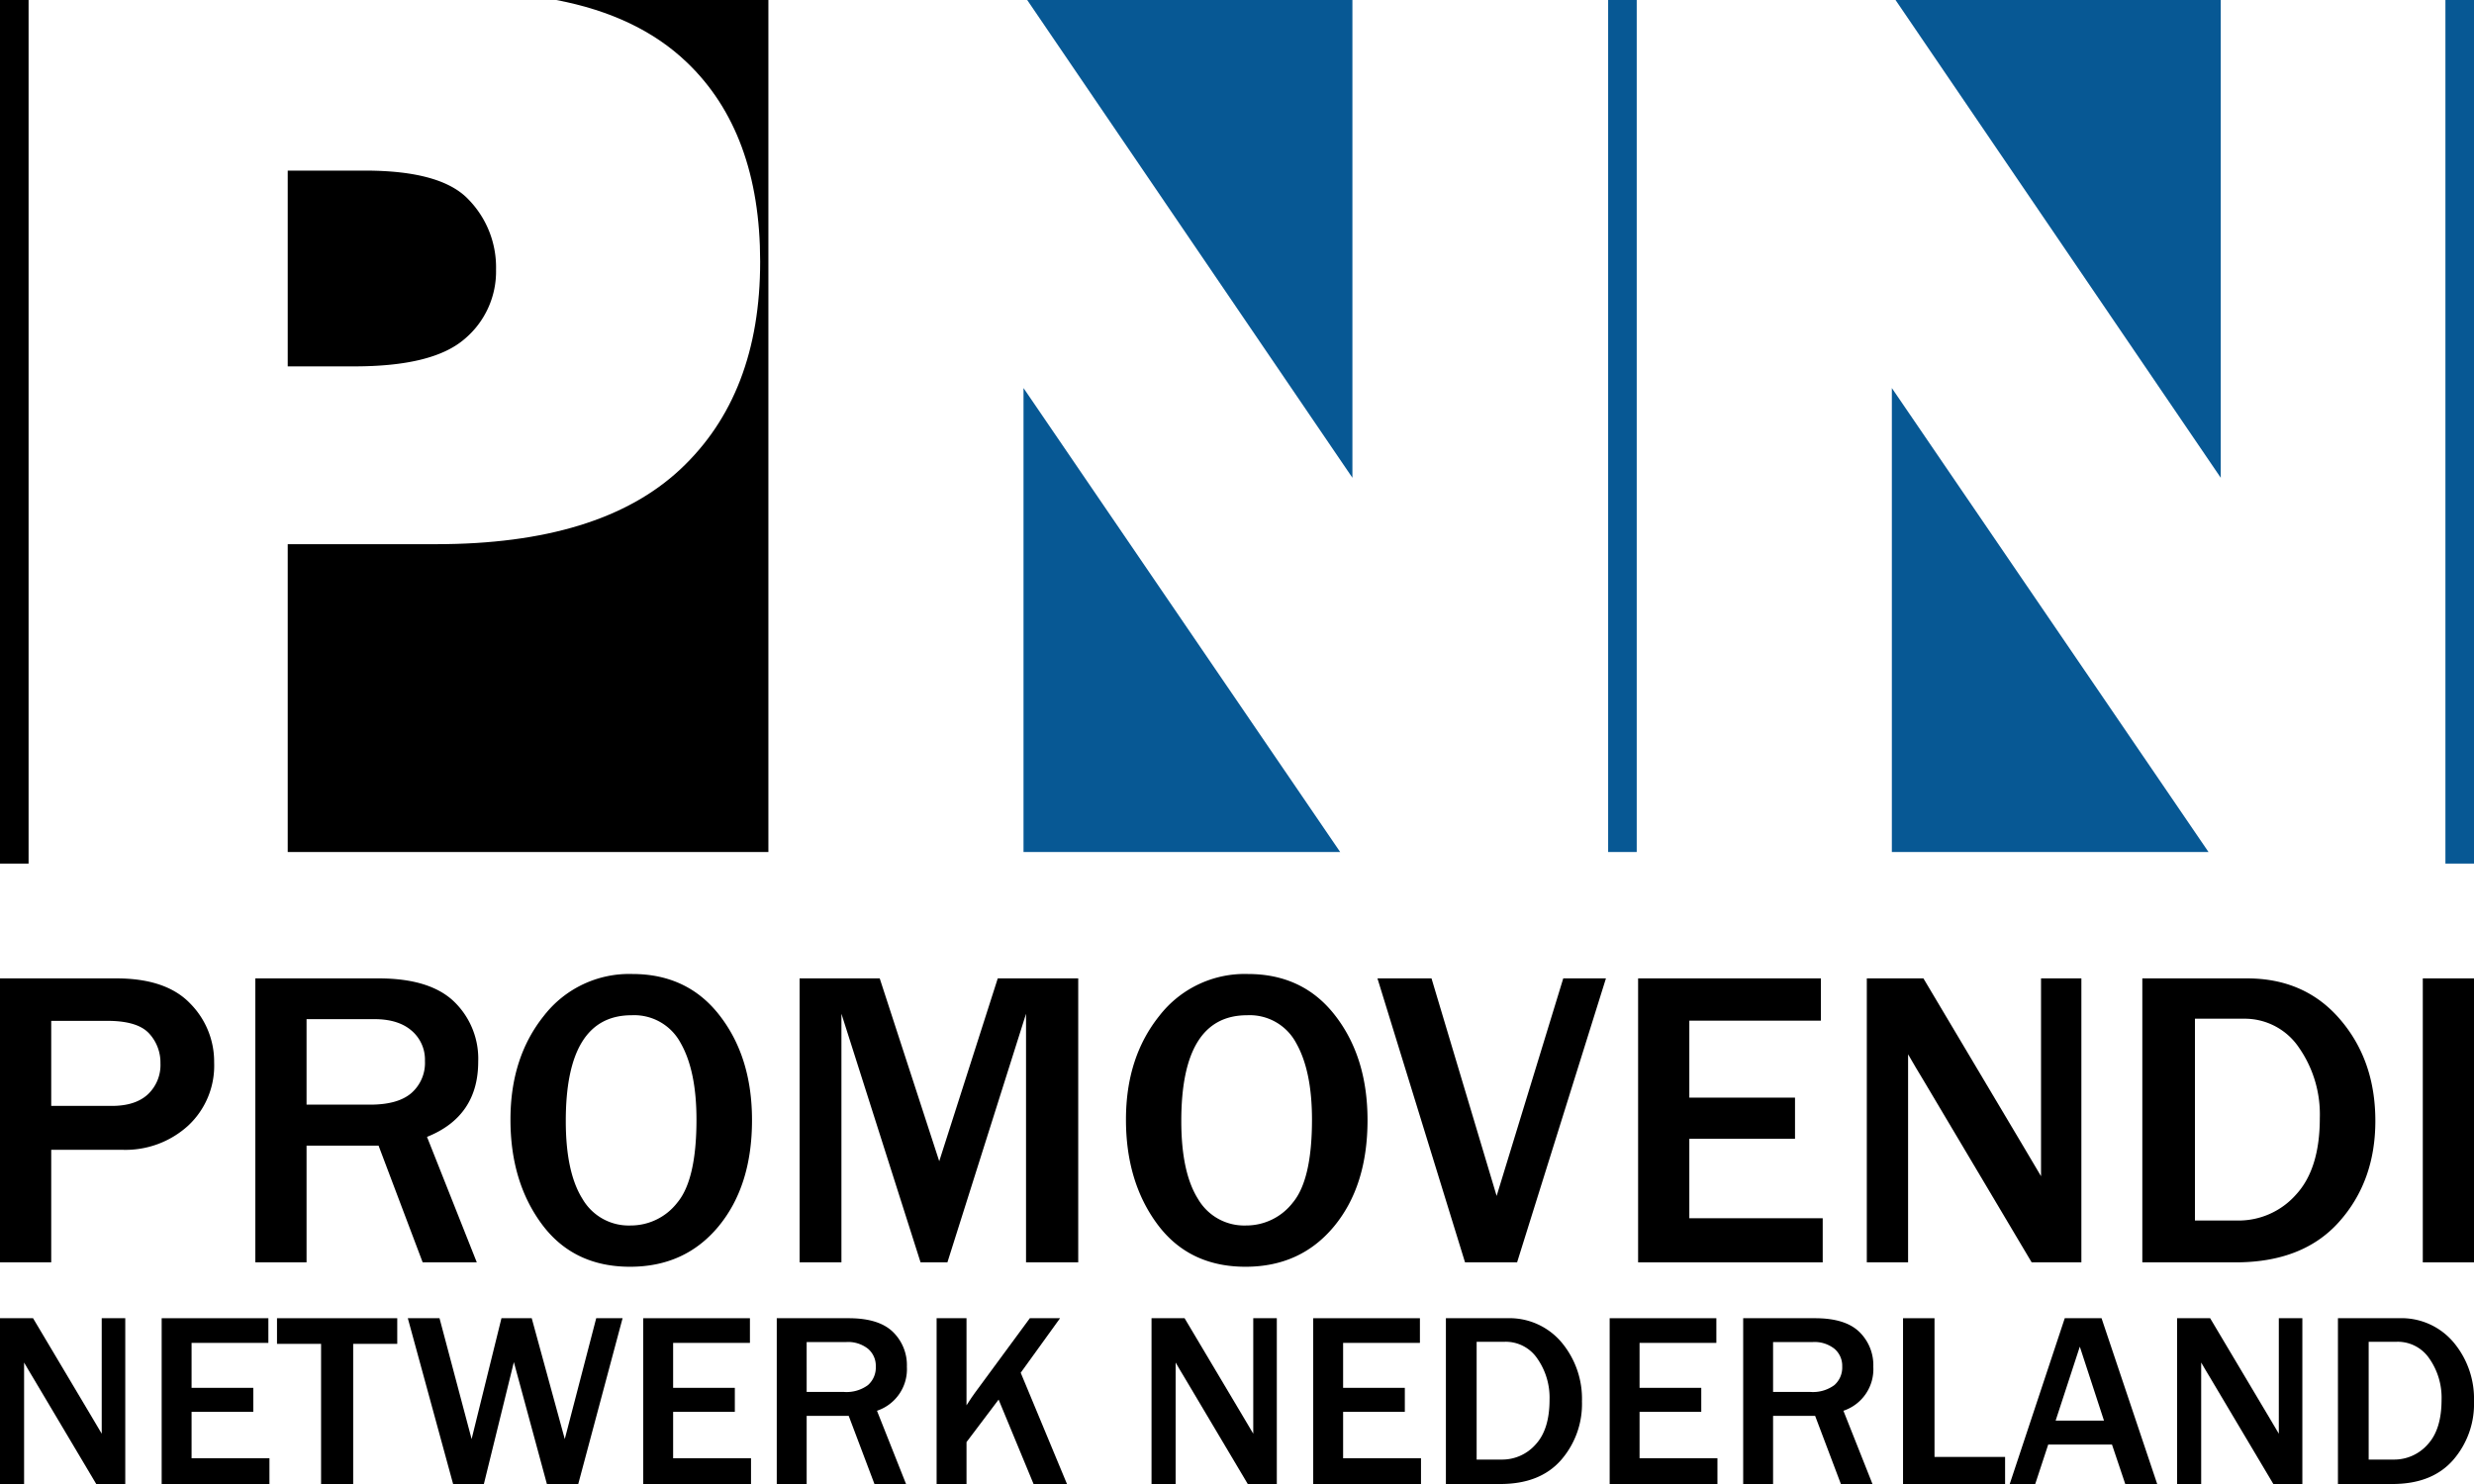
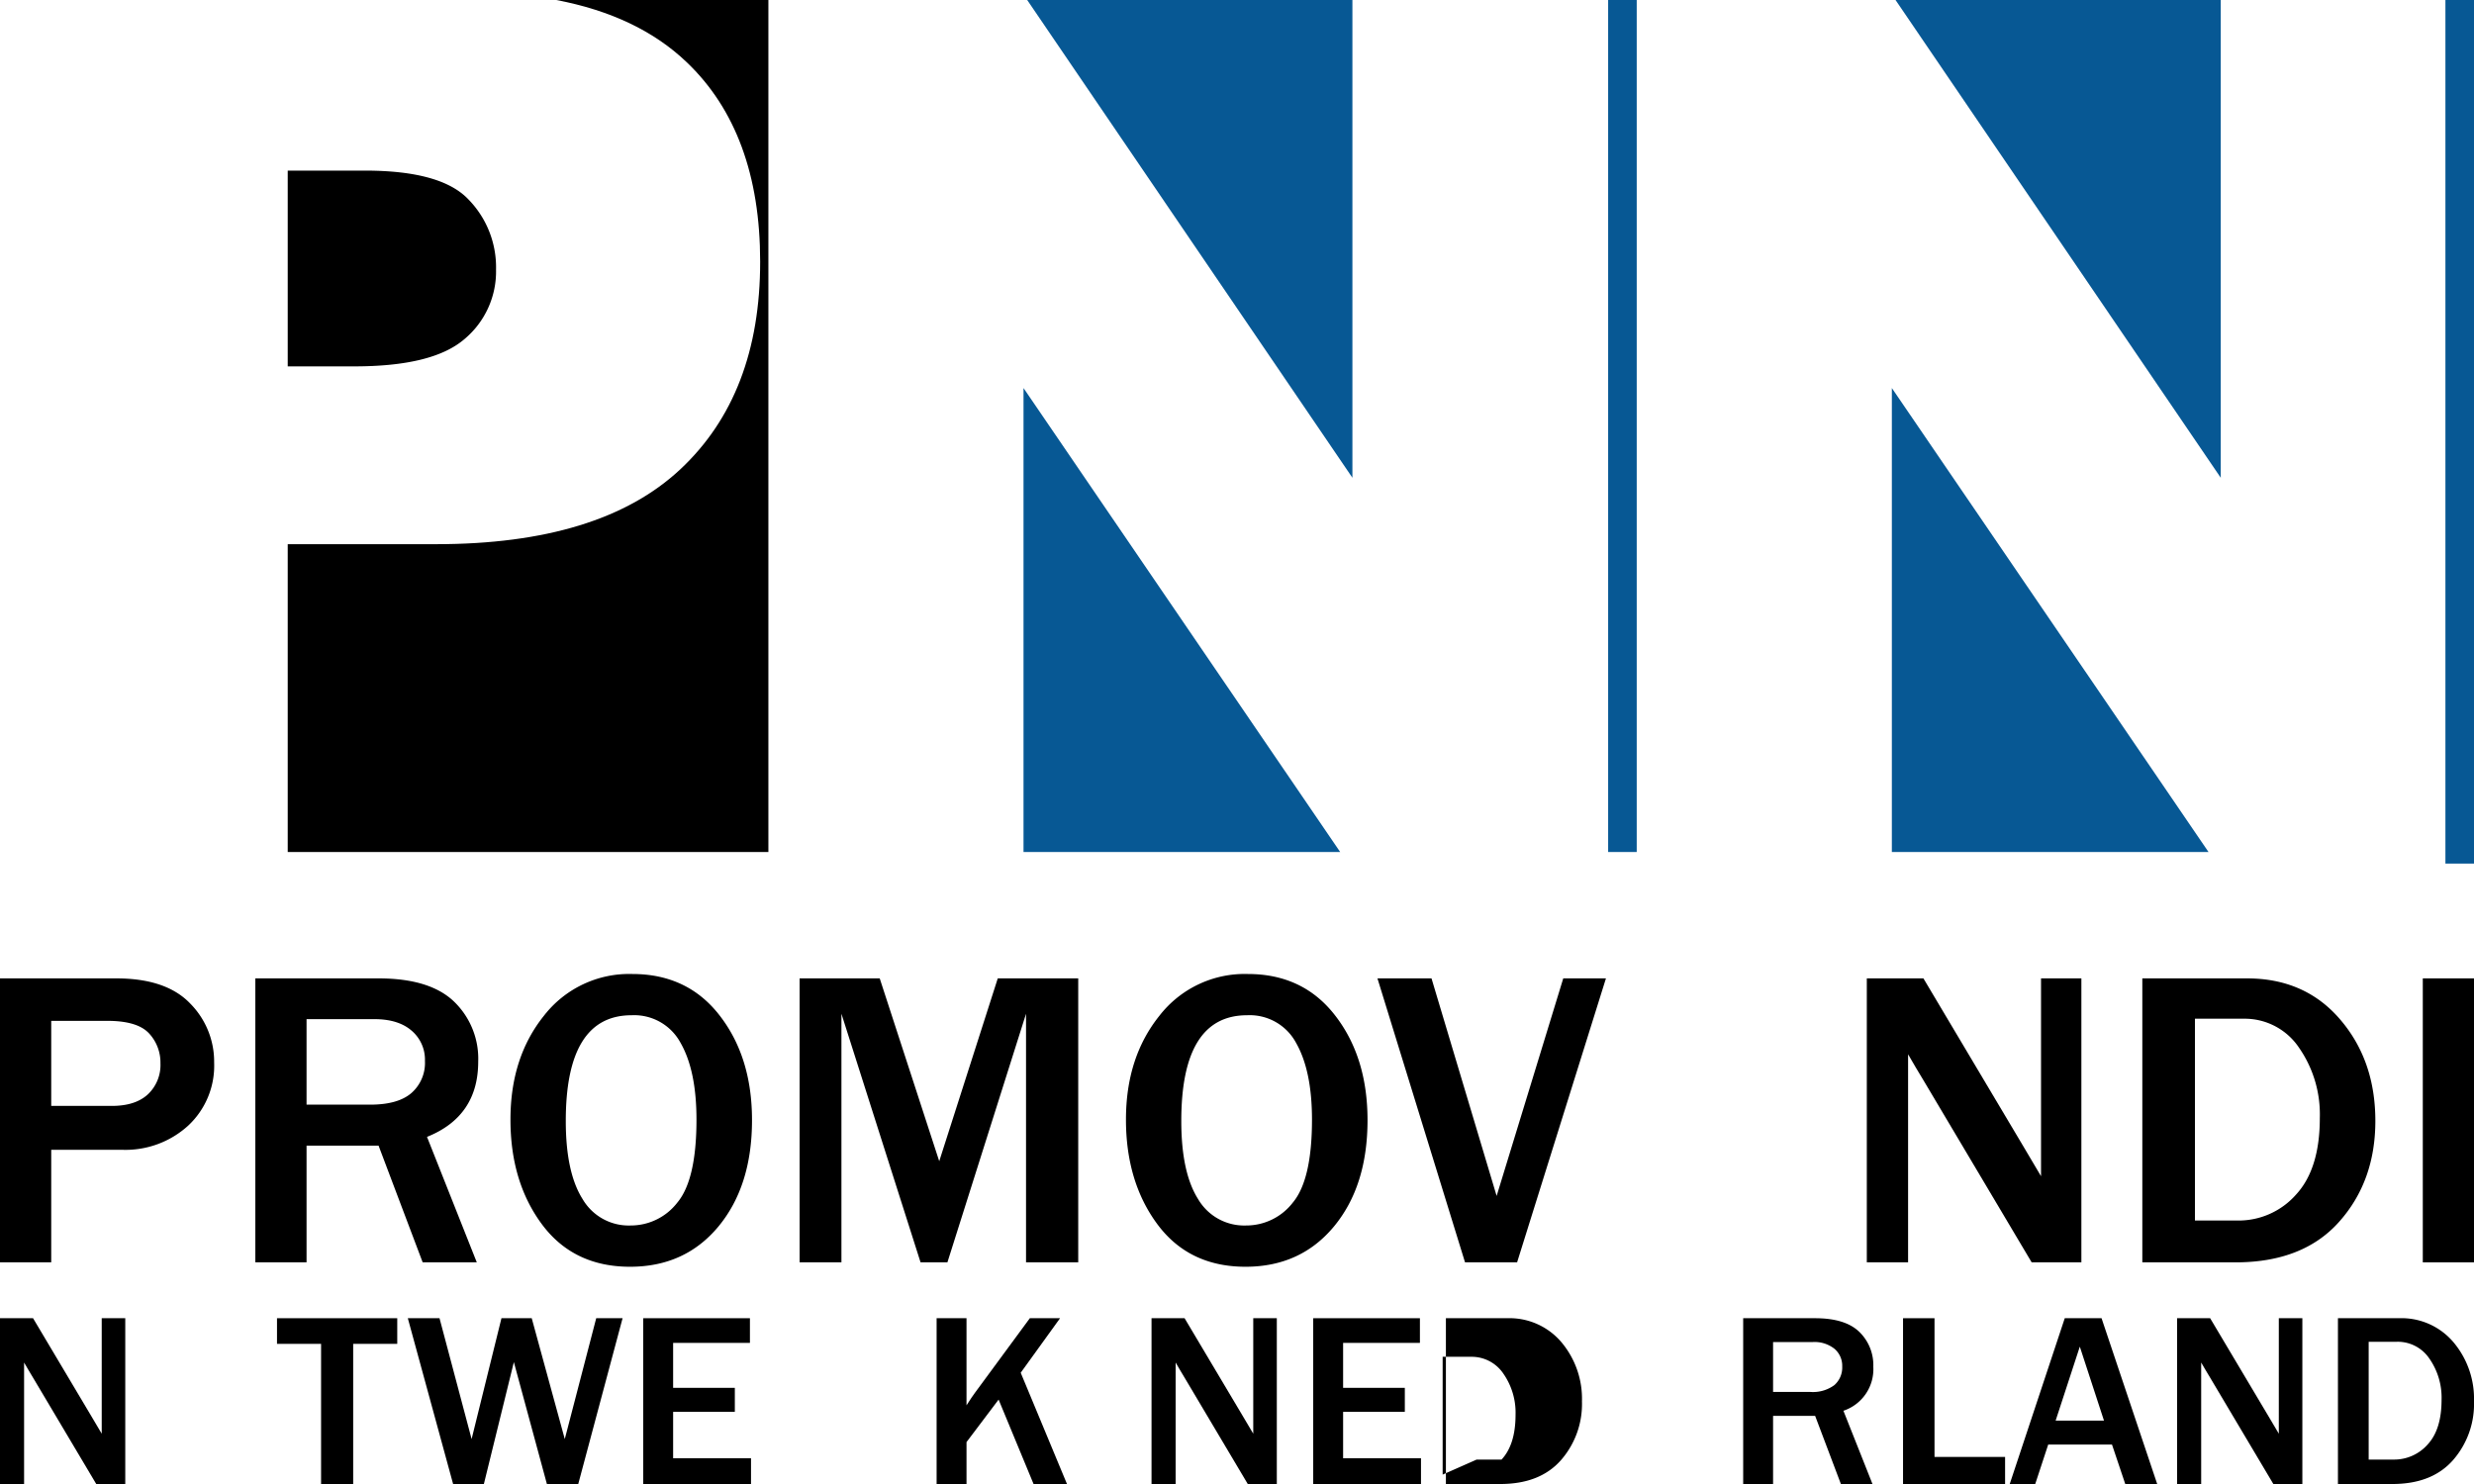
<svg xmlns="http://www.w3.org/2000/svg" id="PNN_LOGO" data-name="PNN LOGO" viewBox="0 0 500 300">
  <defs>
    <style>
      .cls-1 {
        fill: #075894;
      }

      .cls-1, .cls-2 {
        fill-rule: evenodd;
      }
    </style>
  </defs>
  <g id="NETWERK_NEDERLAND" data-name="NETWERK NEDERLAND">
    <path d="M25.316,300H19.45L6.729,278.591q-.287-.492-.954-1.594c-.193-.328-.505-.848-.907-1.554V300H0V266.486H6.68l11.741,19.737c.09.167.804,1.373,2.137,3.608V266.486h4.758V300Z" />
-     <polygon points="54.456 300 32.674 300 32.674 266.486 54.238 266.486 54.238 271.473 38.717 271.473 38.717 280.561 51.189 280.561 51.189 285.415 38.717 285.415 38.717 294.793 54.456 294.793 54.456 300 54.456 300" />
    <polygon points="71.377 300 64.891 300 64.891 271.669 55.983 271.669 55.983 266.486 80.284 266.486 80.284 271.669 71.377 271.669 71.377 300 71.377 300" />
    <polygon points="125.825 266.486 116.866 300 110.529 300 103.852 275.355 97.793 300 91.574 300 82.421 266.486 88.827 266.486 95.313 290.915 101.345 266.486 107.463 266.486 114.143 290.915 120.496 266.486 125.825 266.486 125.825 266.486" />
    <polygon points="151.781 300 129.999 300 129.999 266.486 151.562 266.486 151.562 271.473 136.041 271.473 136.041 280.561 148.511 280.561 148.511 285.415 136.041 285.415 136.041 294.793 151.781 294.793 151.781 300 151.781 300" />
-     <path d="M183.114,300H176.729l-5.204-13.776h-8.498V300h-6.043V266.486h14.54q6.059,0,8.908,2.741a9.355,9.355,0,0,1,2.851,7.079,8.853,8.853,0,0,1-6.044,8.888L183.114,300Zm-20.087-18.61h7.518a7.285,7.285,0,0,0,4.861-1.377,4.719,4.719,0,0,0,1.593-3.78,4.493,4.493,0,0,0-1.569-3.568,6.485,6.485,0,0,0-4.4-1.363h-8.003V281.39Z" />
    <path d="M215.639,300h-6.755l-7.064-17.065-6.486,8.594V300H189.291V266.486h6.043v17.609c.772-1.2,1.324-2.029,1.667-2.481l11.131-15.129h6.108l-7.952,11.021L215.639,300Z" />
    <path d="M258.045,300h-5.869l-12.718-21.409q-.291-.492-.956-1.594c-.191-.328-.502-.848-.904-1.554V300h-4.871V266.486h6.679l11.741,19.737c.095.167.808,1.373,2.138,3.608V266.486h4.761V300Z" />
    <polygon points="287.185 300 265.403 300 265.403 266.486 286.967 266.486 286.967 271.473 271.445 271.473 271.445 280.561 283.917 280.561 283.917 285.415 271.445 285.415 271.445 294.793 287.185 294.793 287.185 300 287.185 300" />
-     <path d="M292.219,300V266.486h12.354A13.753,13.753,0,0,1,315.57,271.34a17.753,17.753,0,0,1,4.147,11.967,17.229,17.229,0,0,1-4.275,11.908q-4.261,4.794-12.227,4.785Zm6.213-4.938h5.036a9.016,9.016,0,0,0,6.87-3.039q2.829-3.044,2.827-9.059a13.781,13.781,0,0,0-2.464-8.315,7.705,7.705,0,0,0-6.522-3.402h-5.747v23.815Z" />
-     <polygon points="347.097 300 325.316 300 325.316 266.486 346.879 266.486 346.879 271.473 331.357 271.473 331.357 280.561 343.829 280.561 343.829 285.415 331.357 285.415 331.357 294.793 347.097 294.793 347.097 300 347.097 300" />
+     <path d="M292.219,300V266.486h12.354A13.753,13.753,0,0,1,315.57,271.34a17.753,17.753,0,0,1,4.147,11.967,17.229,17.229,0,0,1-4.275,11.908q-4.261,4.794-12.227,4.785Zm6.213-4.938h5.036q2.829-3.044,2.827-9.059a13.781,13.781,0,0,0-2.464-8.315,7.705,7.705,0,0,0-6.522-3.402h-5.747v23.815Z" />
    <path d="M378.431,300h-6.385l-5.205-13.776h-8.498V300h-6.042V266.486h14.54q6.06,0,8.908,2.741a9.354,9.354,0,0,1,2.85,7.079,8.854,8.854,0,0,1-6.041,8.888L378.431,300Zm-20.088-18.61H365.86a7.283,7.283,0,0,0,4.861-1.377,4.72,4.72,0,0,0,1.593-3.78,4.497,4.497,0,0,0-1.567-3.568,6.49,6.49,0,0,0-4.402-1.363h-8.003V281.39Z" />
    <polygon points="405.231 300 384.607 300 384.607 266.486 390.969 266.486 390.969 294.528 405.231 294.528 405.231 300 405.231 300" />
    <path d="M435.973,300h-6.454l-2.682-7.977H413.948L411.325,300H406.17l11.122-33.514h7.435L435.973,300Zm-10.754-12.815-4.885-14.952-4.886,14.952Z" />
    <path d="M465.31,300h-5.863l-12.722-21.409q-.29-.492-.956-1.594c-.194-.328-.502-.848-.907-1.554V300h-4.867V266.486h6.679l11.742,19.737c.09.167.804,1.373,2.138,3.608V266.486h4.757V300Z" />
    <path d="M472.503,300V266.486h12.351a13.744,13.744,0,0,1,10.997,4.854A17.745,17.745,0,0,1,500,283.307a17.242,17.242,0,0,1-4.274,11.908Q491.463,300.009,483.499,300Zm6.211-4.938h5.035a9.028,9.028,0,0,0,6.873-3.039q2.827-3.044,2.823-9.059a13.78,13.78,0,0,0-2.464-8.315,7.699,7.699,0,0,0-6.521-3.402h-5.747v23.815Z" />
  </g>
  <g id="PROMOVENDI">
    <path d="M10.351,255.193H0V197.788H23.513q10.058,0,14.915,5.067a16.724,16.724,0,0,1,4.852,11.956,16.555,16.555,0,0,1-5.254,12.747,18.798,18.798,0,0,1-13.334,4.881h-14.34v22.754Zm0-31.627H22.595q4.78,0,7.306-2.352a8.147,8.147,0,0,0,2.526-6.275,8.652,8.652,0,0,0-2.325-6.055q-2.346-2.518-8.44-2.514h-11.31v17.195Z" />
    <path d="M96.36,255.193H85.423l-8.915-23.599H61.955v23.599H51.604V197.788H76.508q10.378,0,15.259,4.694a16.027,16.027,0,0,1,4.88,12.128q0,11.07-10.348,15.217L96.36,255.193ZM61.955,223.311H74.829c3.72,0,6.503-.776,8.325-2.353a8.087,8.087,0,0,0,2.728-6.477,7.694,7.694,0,0,0-2.683-6.118q-2.692-2.341-7.537-2.337H61.955v17.284Z" />
    <path d="M127.336,256.082q-11.431,0-17.812-8.583-6.374-8.596-6.358-21.202,0-12.529,6.761-20.957a21.798,21.798,0,0,1,17.868-8.44q11.199,0,17.686,8.44,6.5,8.418,6.501,21.085,0,13.286-6.747,21.472-6.757,8.183-17.9,8.185Zm.088-8.343a11.877,11.877,0,0,0,9.46-4.62q3.874-4.633,3.874-16.778,0-9.883-3.201-15.491a10.628,10.628,0,0,0-9.916-5.612q-13.309,0-13.294,21.403,0,10.377,3.388,15.747a10.794,10.794,0,0,0,9.69,5.352Z" />
    <polygon points="217.912 255.193 207.363 255.193 207.363 204.938 191.473 255.193 186.048 255.193 170.055 204.938 170.055 255.193 161.602 255.193 161.602 197.788 177.793 197.788 189.821 234.747 201.65 197.788 217.912 197.788 217.912 255.193 217.912 255.193" />
    <path d="M251.731,256.082q-11.433,0-17.814-8.583-6.371-8.596-6.358-21.202,0-12.529,6.761-20.957a21.805,21.805,0,0,1,17.87-8.44q11.197,0,17.686,8.44,6.498,8.418,6.504,21.085,0,13.286-6.748,21.472-6.762,8.183-17.9,8.185Zm.086-8.343a11.873,11.873,0,0,0,9.459-4.62q3.876-4.633,3.879-16.778c0-6.589-1.08-11.76-3.203-15.491a10.627,10.627,0,0,0-9.918-5.612q-13.305,0-13.292,21.403,0,10.377,3.386,15.747a10.794,10.794,0,0,0,9.689,5.352Z" />
    <polygon points="306.607 255.193 296.086 255.193 278.387 197.788 289.31 197.788 302.473 241.769 315.937 197.788 324.564 197.788 306.607 255.193 306.607 255.193" />
-     <polygon points="368.373 255.193 331.066 255.193 331.066 197.788 368 197.788 368 206.332 341.416 206.332 341.416 221.893 362.775 221.893 362.775 230.215 341.416 230.215 341.416 246.276 368.373 246.276 368.373 255.193 368.373 255.193" />
    <path d="M420.65,255.193H410.603l-21.789-36.675c-.332-.565-.877-1.468-1.639-2.73-.33-.56-.861-1.448-1.547-2.656v42.061h-8.342V197.788h11.441l20.109,33.807c.156.285,1.377,2.353,3.66,6.182V197.788H420.65v57.405Z" />
    <path d="M432.967,255.193V197.788H454.125q11.736,0,18.832,8.313,7.105,8.285,7.106,20.495,0,12.189-7.32,20.396-7.298,8.204-20.943,8.2Zm10.635-8.455h8.631a15.478,15.478,0,0,0,11.77-5.21q4.843-5.215,4.836-15.521a23.603,23.603,0,0,0-4.221-14.234,13.194,13.194,0,0,0-11.168-5.833h-9.848v40.799Z" />
    <polygon points="500 255.193 489.652 255.193 489.652 197.788 500 197.788 500 255.193 500 255.193" />
  </g>
  <g id="NN">
    <polygon class="cls-1" points="446.345 172.239 382.347 172.239 382.347 78.447 446.345 172.239 446.345 172.239" />
    <polygon class="cls-1" points="383.091 0 448.818 0 448.818 96.583 383.091 0 383.091 0" />
    <polygon class="cls-1" points="270.853 172.239 206.854 172.239 206.854 78.447 270.853 172.239 270.853 172.239" />
    <polygon class="cls-1" points="207.598 0 273.325 0 273.325 96.583 207.598 0 207.598 0" />
    <polygon class="cls-1" points="325.009 0 330.785 0 330.785 172.239 325.009 172.239 325.009 0 325.009 0" />
    <polygon class="cls-1" points="494.224 0 500 0 500 174.579 494.224 174.579 494.224 0 494.224 0" />
  </g>
  <g id="P">
    <path class="cls-2" d="M58.15,74.066H71.579c10.576,0,17.972-1.816,22.267-5.497a17.821,17.821,0,0,0,6.405-14.088,19.637,19.637,0,0,0-5.578-14.166Q89.16,34.485,73.767,34.49H58.15V74.066Z" />
    <path class="cls-2" d="M112.425,0H155.293V172.239H58.15v-62.23H88.146q33.155,0,49.329-15.12,16.176-15.119,16.154-42.019c0-17.392-4.959-30.863-14.832-40.281Q128.933,3.14,112.425,0Z" />
-     <polygon class="cls-2" points="0 0 5.776 0 5.776 174.579 0 174.579 0 0 0 0" />
  </g>
</svg>